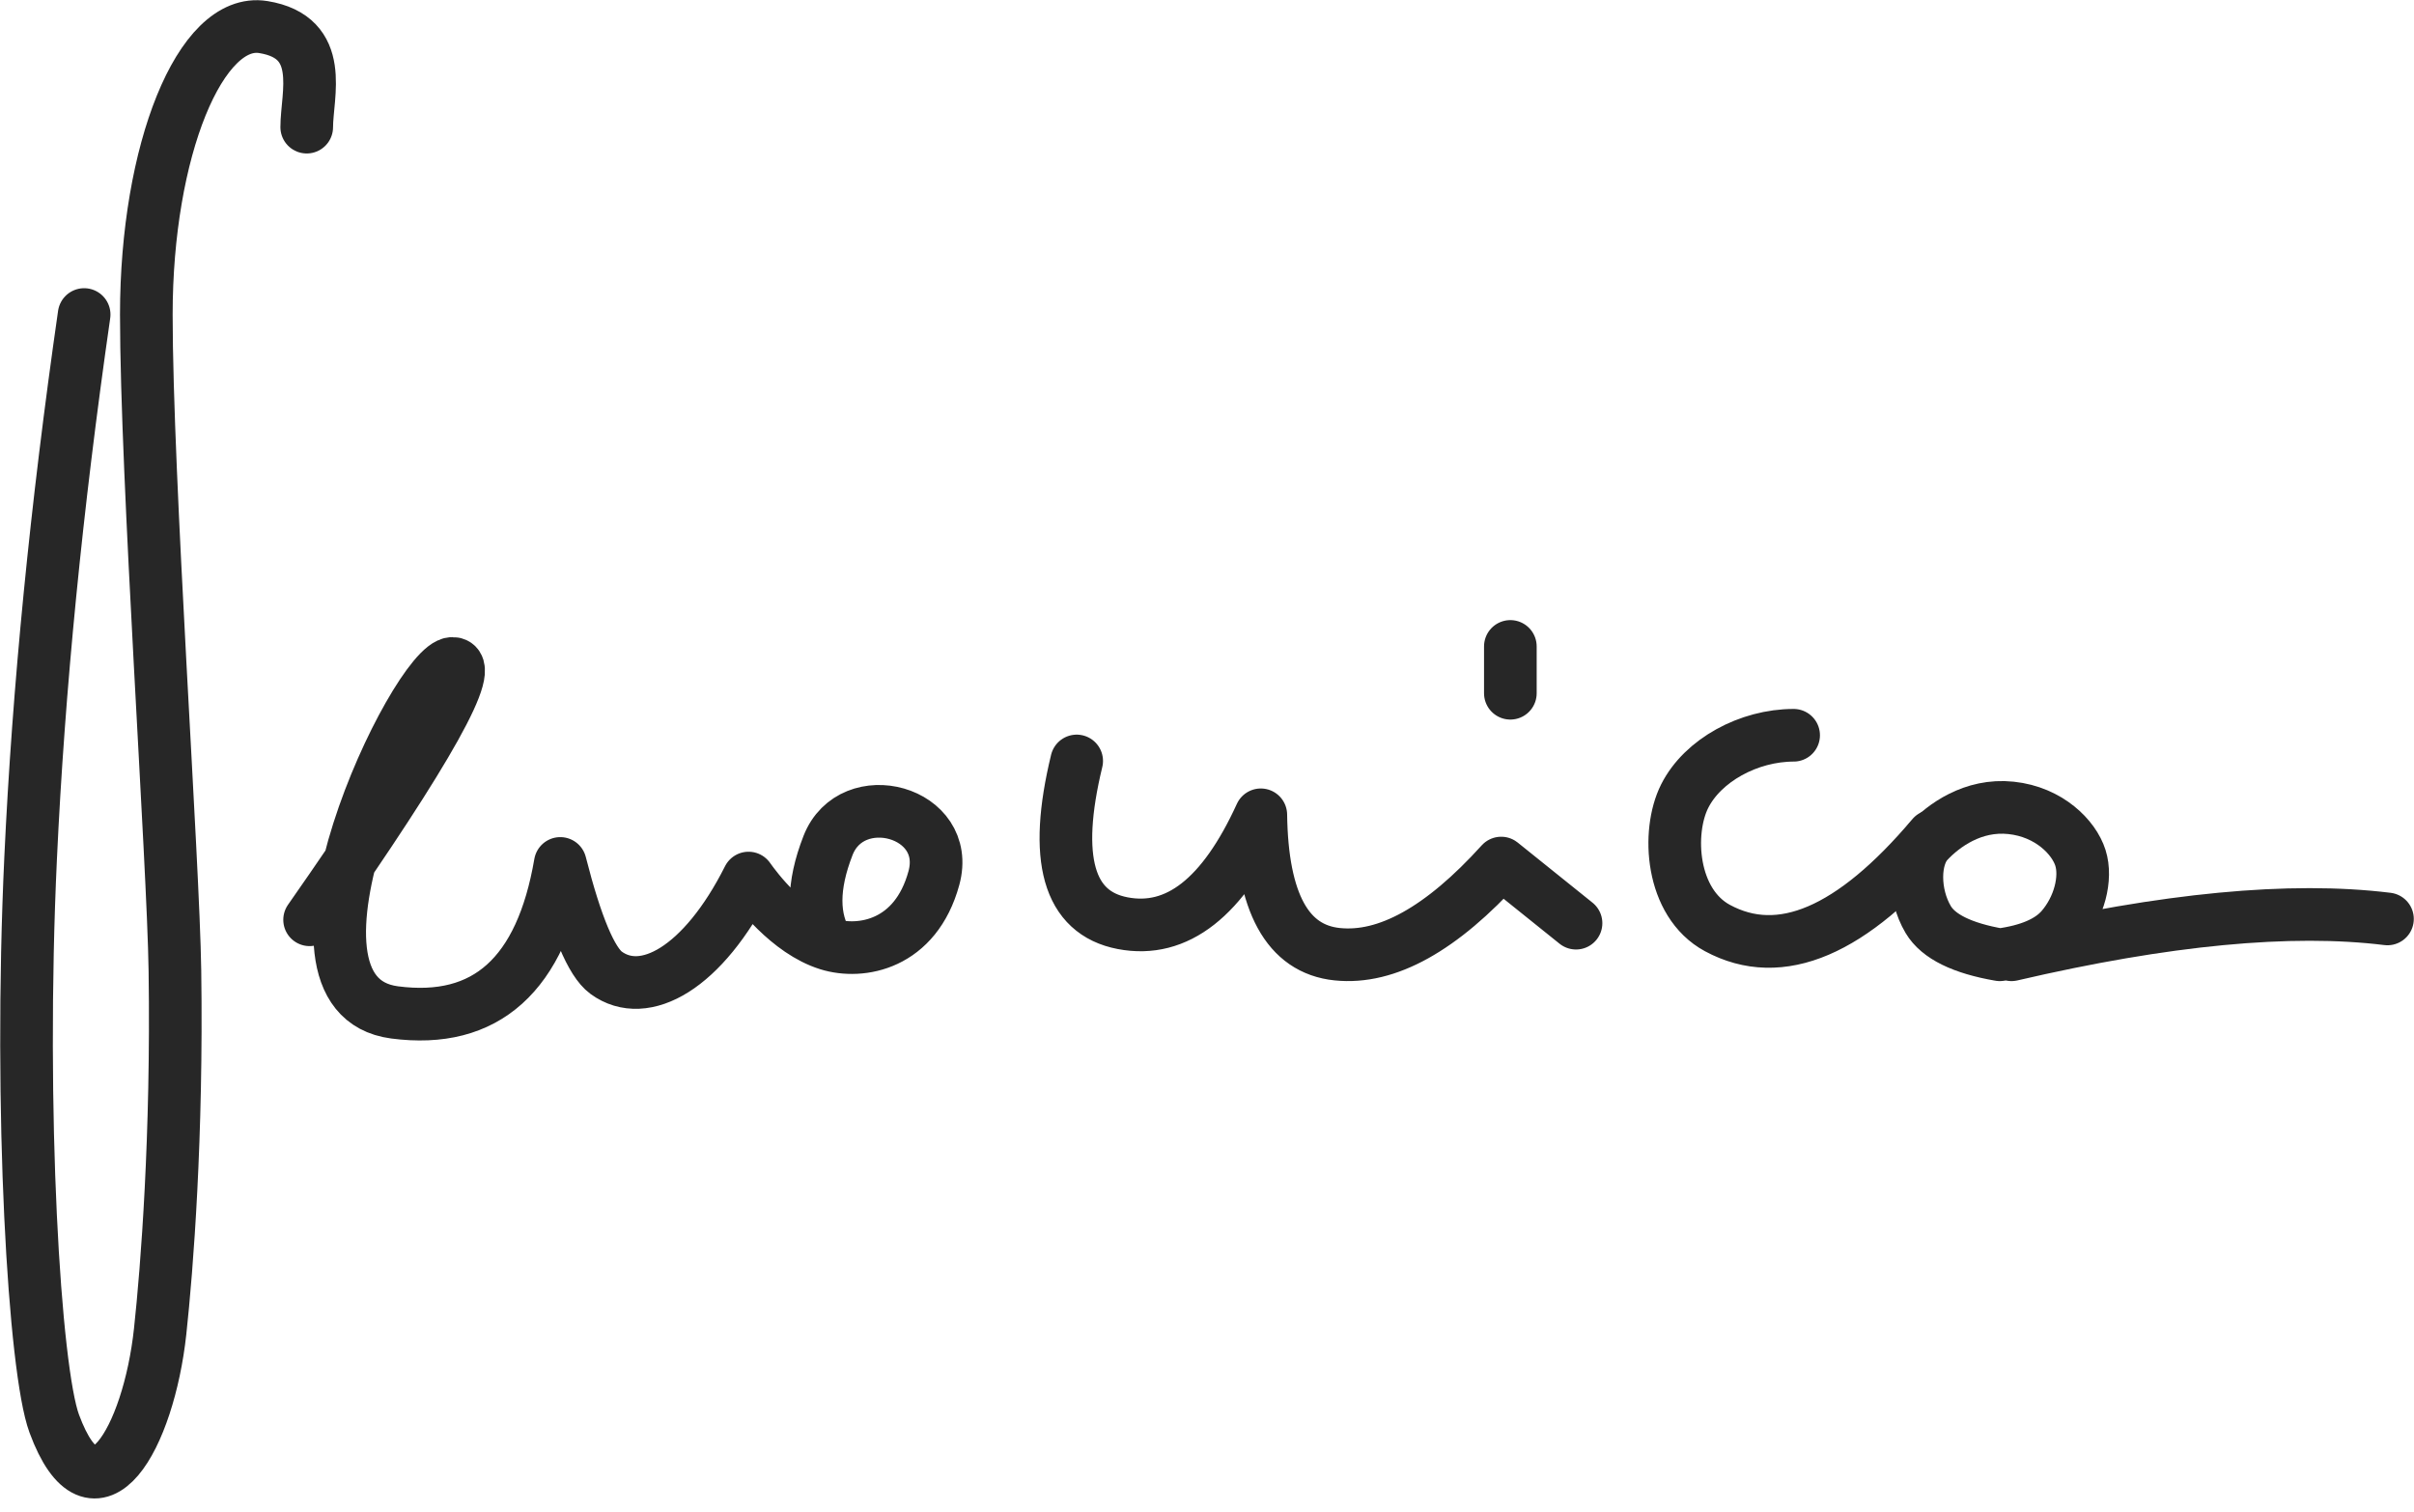
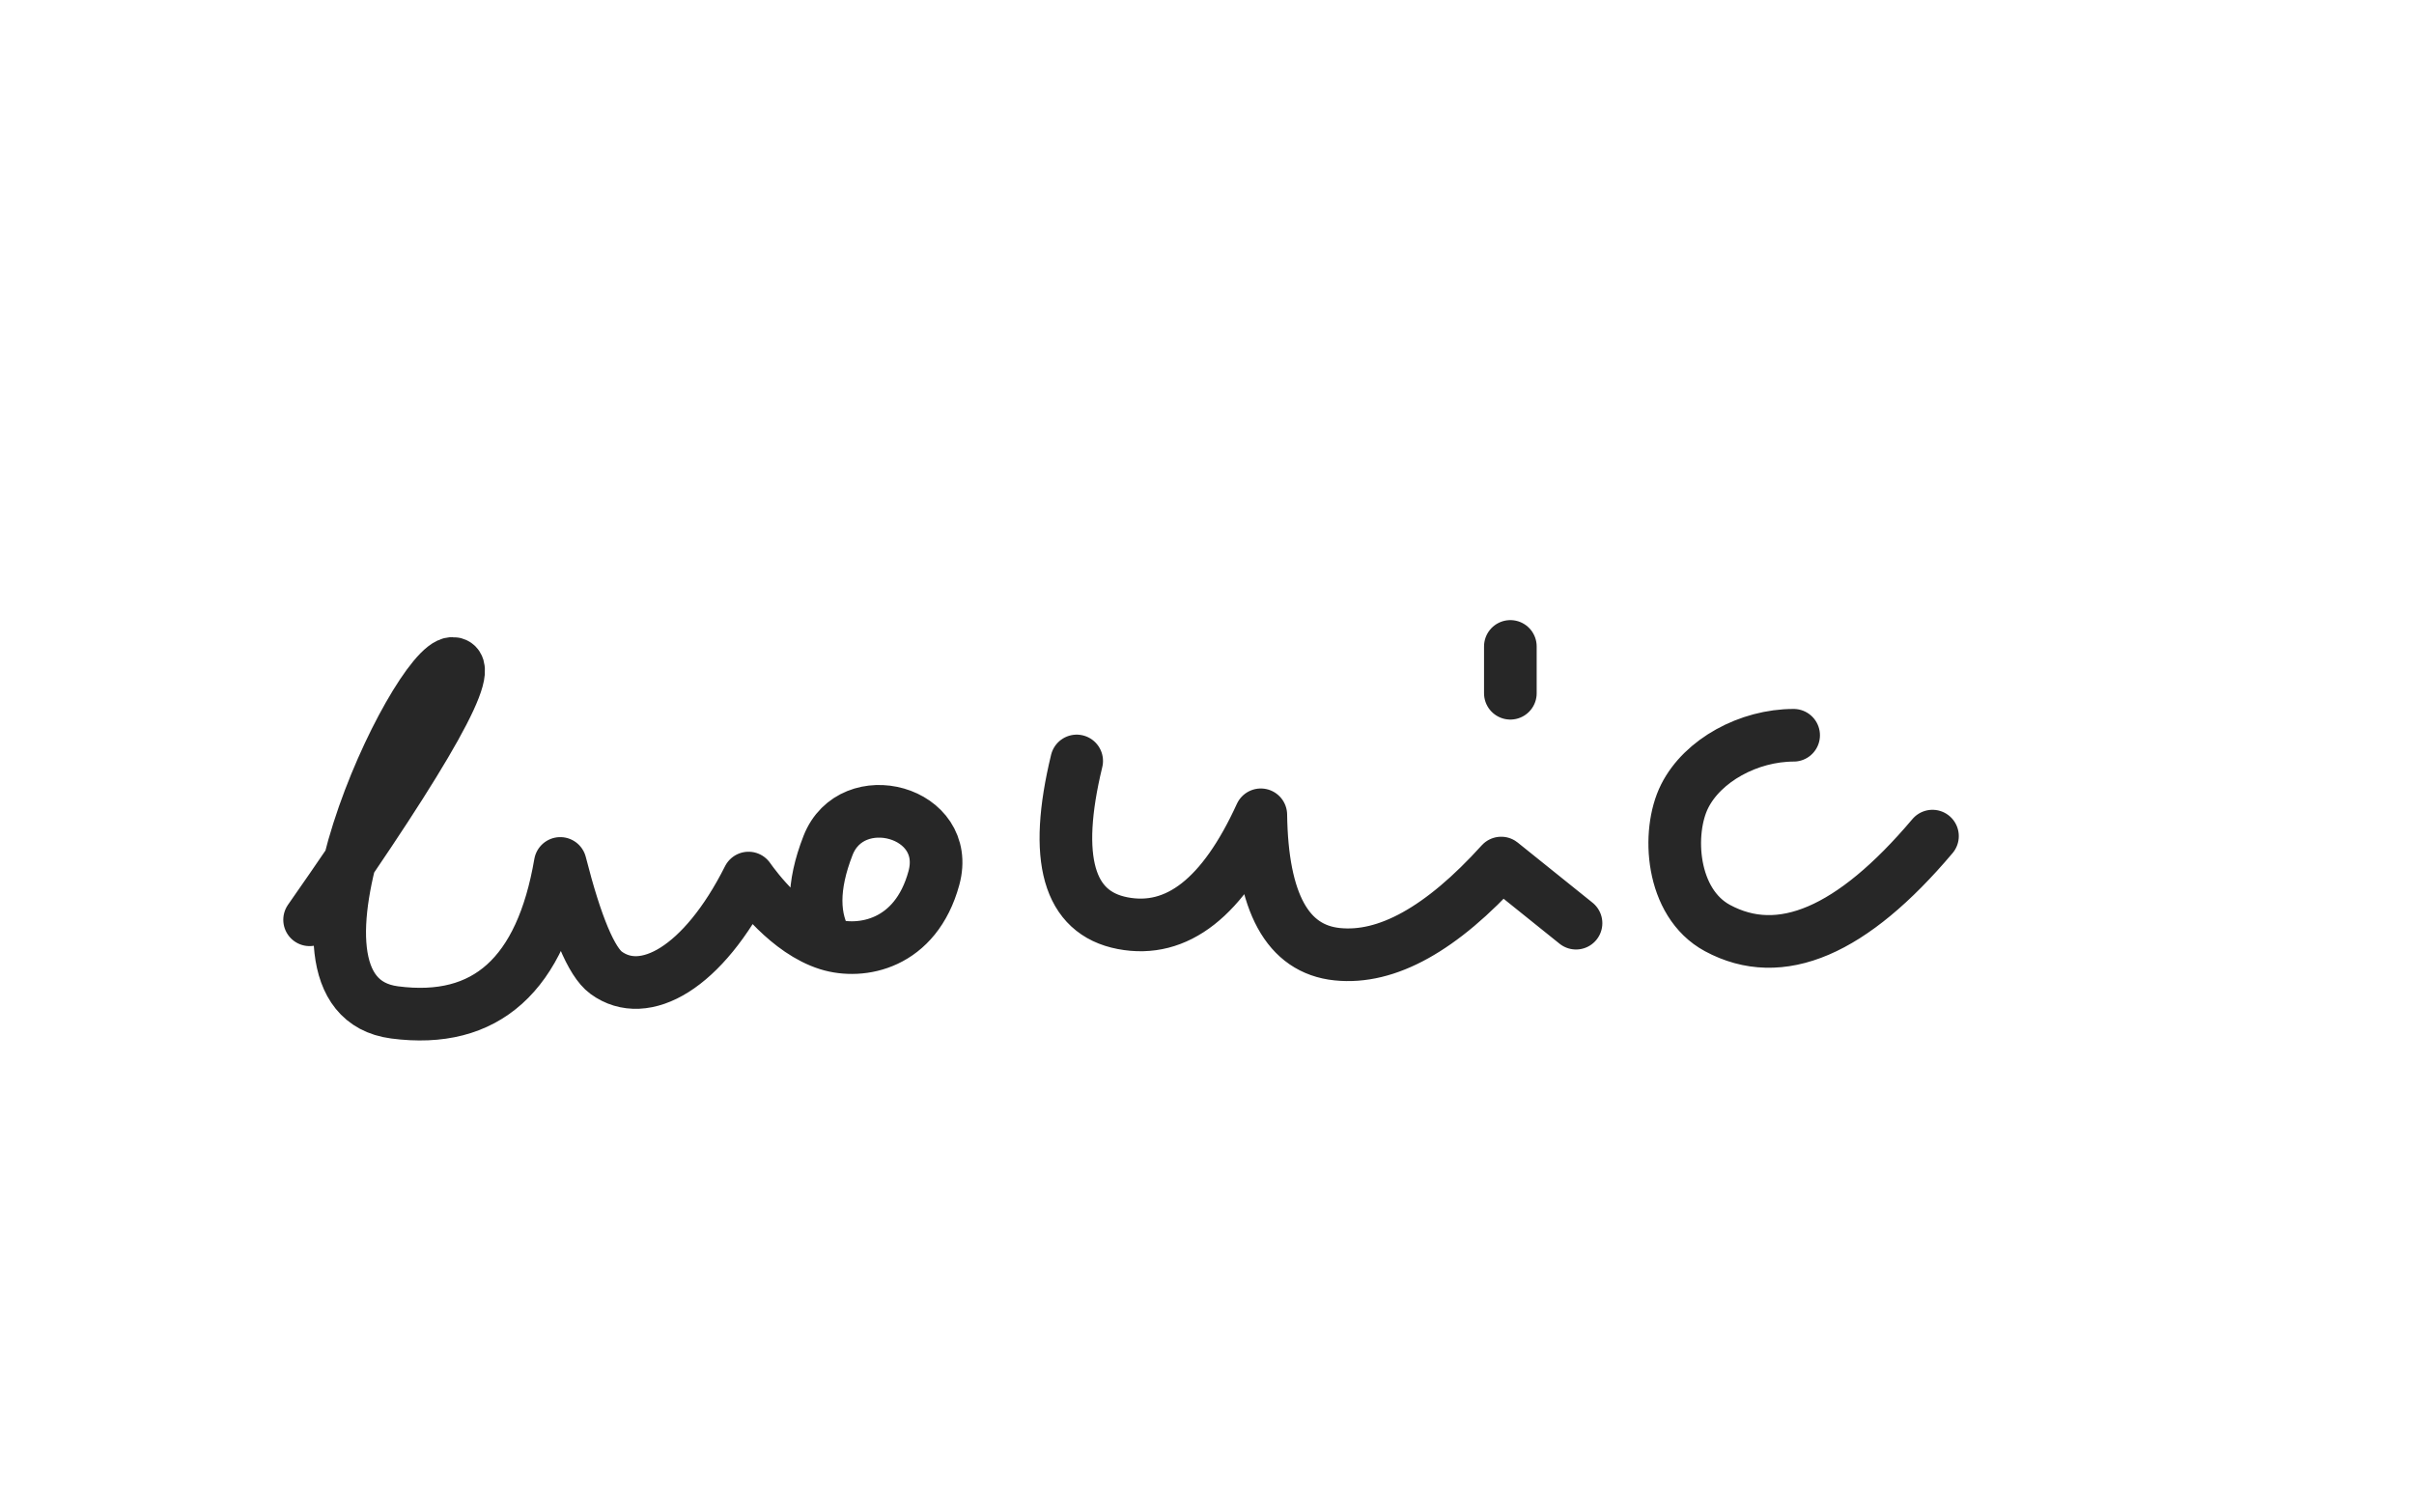
<svg xmlns="http://www.w3.org/2000/svg" width="182" height="114" version="1.1">
  <g stroke="none" stroke-width="1" fill="none" fill-rule="evenodd" stroke-linecap="round" stroke-linejoin="round">
    <g transform="translate(-95 -53)" stroke="#272727" stroke-width="3.969">
      <g transform="translate(97 55)">
-         <path d="M4.344 21.715C2.248 36.271.903 49.927.309 62.683-.583 81.817.592 101.289 2.091 105.345 5.142 113.596 9.21 106.394 10.074 98.39 10.593 93.58 11.368 83.714 11.188 71.194 11.069 62.878 9.032 33.959 9.032 21.715 9.032 9.362 13.106-.73 17.854.041 22.602.812 21.125 5.153 21.125 7.587M21.342 67.352C30.358 54.465 33.948 48.022 32.113 48.022 29.359 48.022 17.414 72.98 27.748 74.335 34.638 75.239 38.802 71.495 40.241 63.103 41.433 67.784 42.586 70.532 43.699 71.346 46.579 73.453 51.007 71.02 54.435 64.205 55.009 65.019 57.418 68.246 60.428 69.185 62.91 69.961 67.037 69.243 68.41 64.205 69.783 59.167 62.225 57.148 60.428 61.75 59.23 64.818 59.23 67.296 60.428 69.185M79.175 55.376C77.388 62.746 78.545 66.823 82.643 67.608 86.741 68.393 90.213 65.669 93.057 59.436 93.148 66.055 95.068 69.559 98.815 69.947 102.562 70.336 106.684 68.045 111.18 63.074L116.822 67.608M111.871 50.271 111.871 46.741M133.228 53.439C129.848 53.439 126.372 55.325 125.012 58.034 123.651 60.743 123.963 66.075 127.486 67.976 132.228 70.534 137.632 68.224 143.696 61.043" />
-         <path d="M143.375 61.475C142.233 62.683 142.233 65.412 143.375 67.334 144.136 68.615 145.935 69.5 148.77 69.99 150.962 69.699 152.511 69.035 153.415 67.997 154.771 66.44 155.334 64.215 154.851 62.683 154.368 61.15 152.504 59.217 149.616 58.913 146.728 58.609 144.517 60.268 143.375 61.475ZM149.655 69.99C161.261 67.288 170.709 66.387 178 67.288" />
+         <path d="M4.344 21.715M21.342 67.352C30.358 54.465 33.948 48.022 32.113 48.022 29.359 48.022 17.414 72.98 27.748 74.335 34.638 75.239 38.802 71.495 40.241 63.103 41.433 67.784 42.586 70.532 43.699 71.346 46.579 73.453 51.007 71.02 54.435 64.205 55.009 65.019 57.418 68.246 60.428 69.185 62.91 69.961 67.037 69.243 68.41 64.205 69.783 59.167 62.225 57.148 60.428 61.75 59.23 64.818 59.23 67.296 60.428 69.185M79.175 55.376C77.388 62.746 78.545 66.823 82.643 67.608 86.741 68.393 90.213 65.669 93.057 59.436 93.148 66.055 95.068 69.559 98.815 69.947 102.562 70.336 106.684 68.045 111.18 63.074L116.822 67.608M111.871 50.271 111.871 46.741M133.228 53.439C129.848 53.439 126.372 55.325 125.012 58.034 123.651 60.743 123.963 66.075 127.486 67.976 132.228 70.534 137.632 68.224 143.696 61.043" />
      </g>
    </g>
  </g>
</svg>